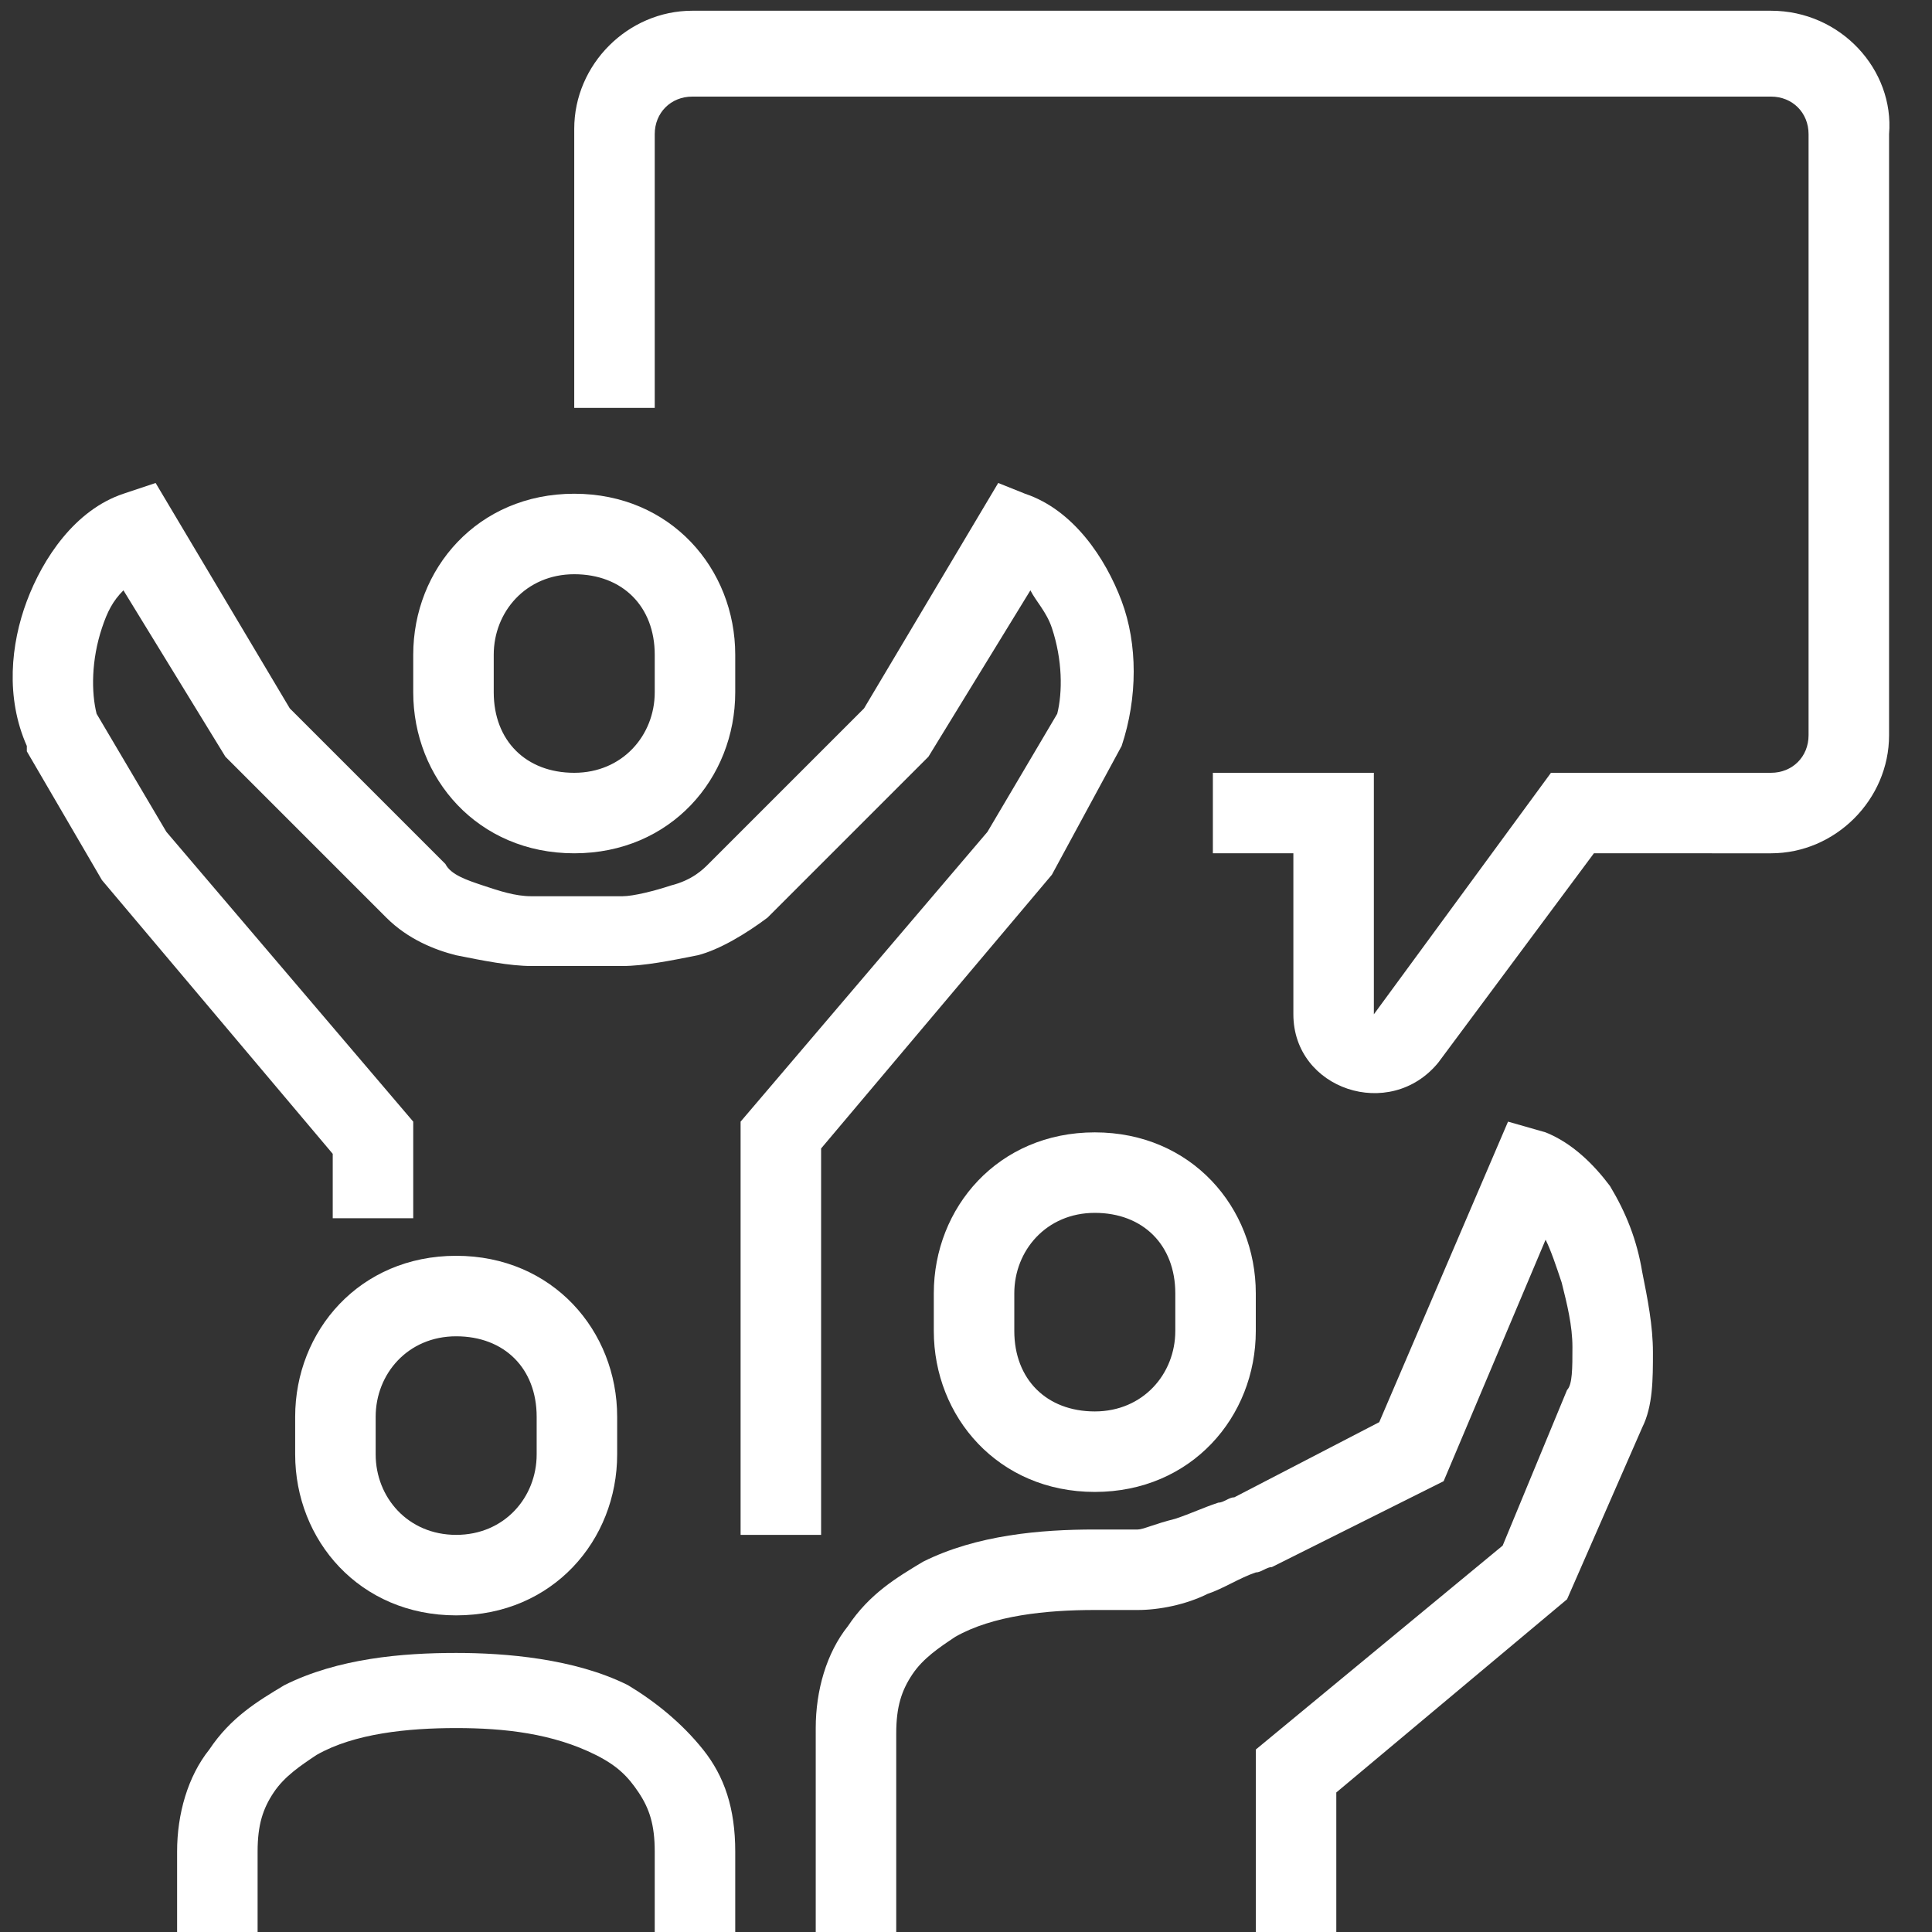
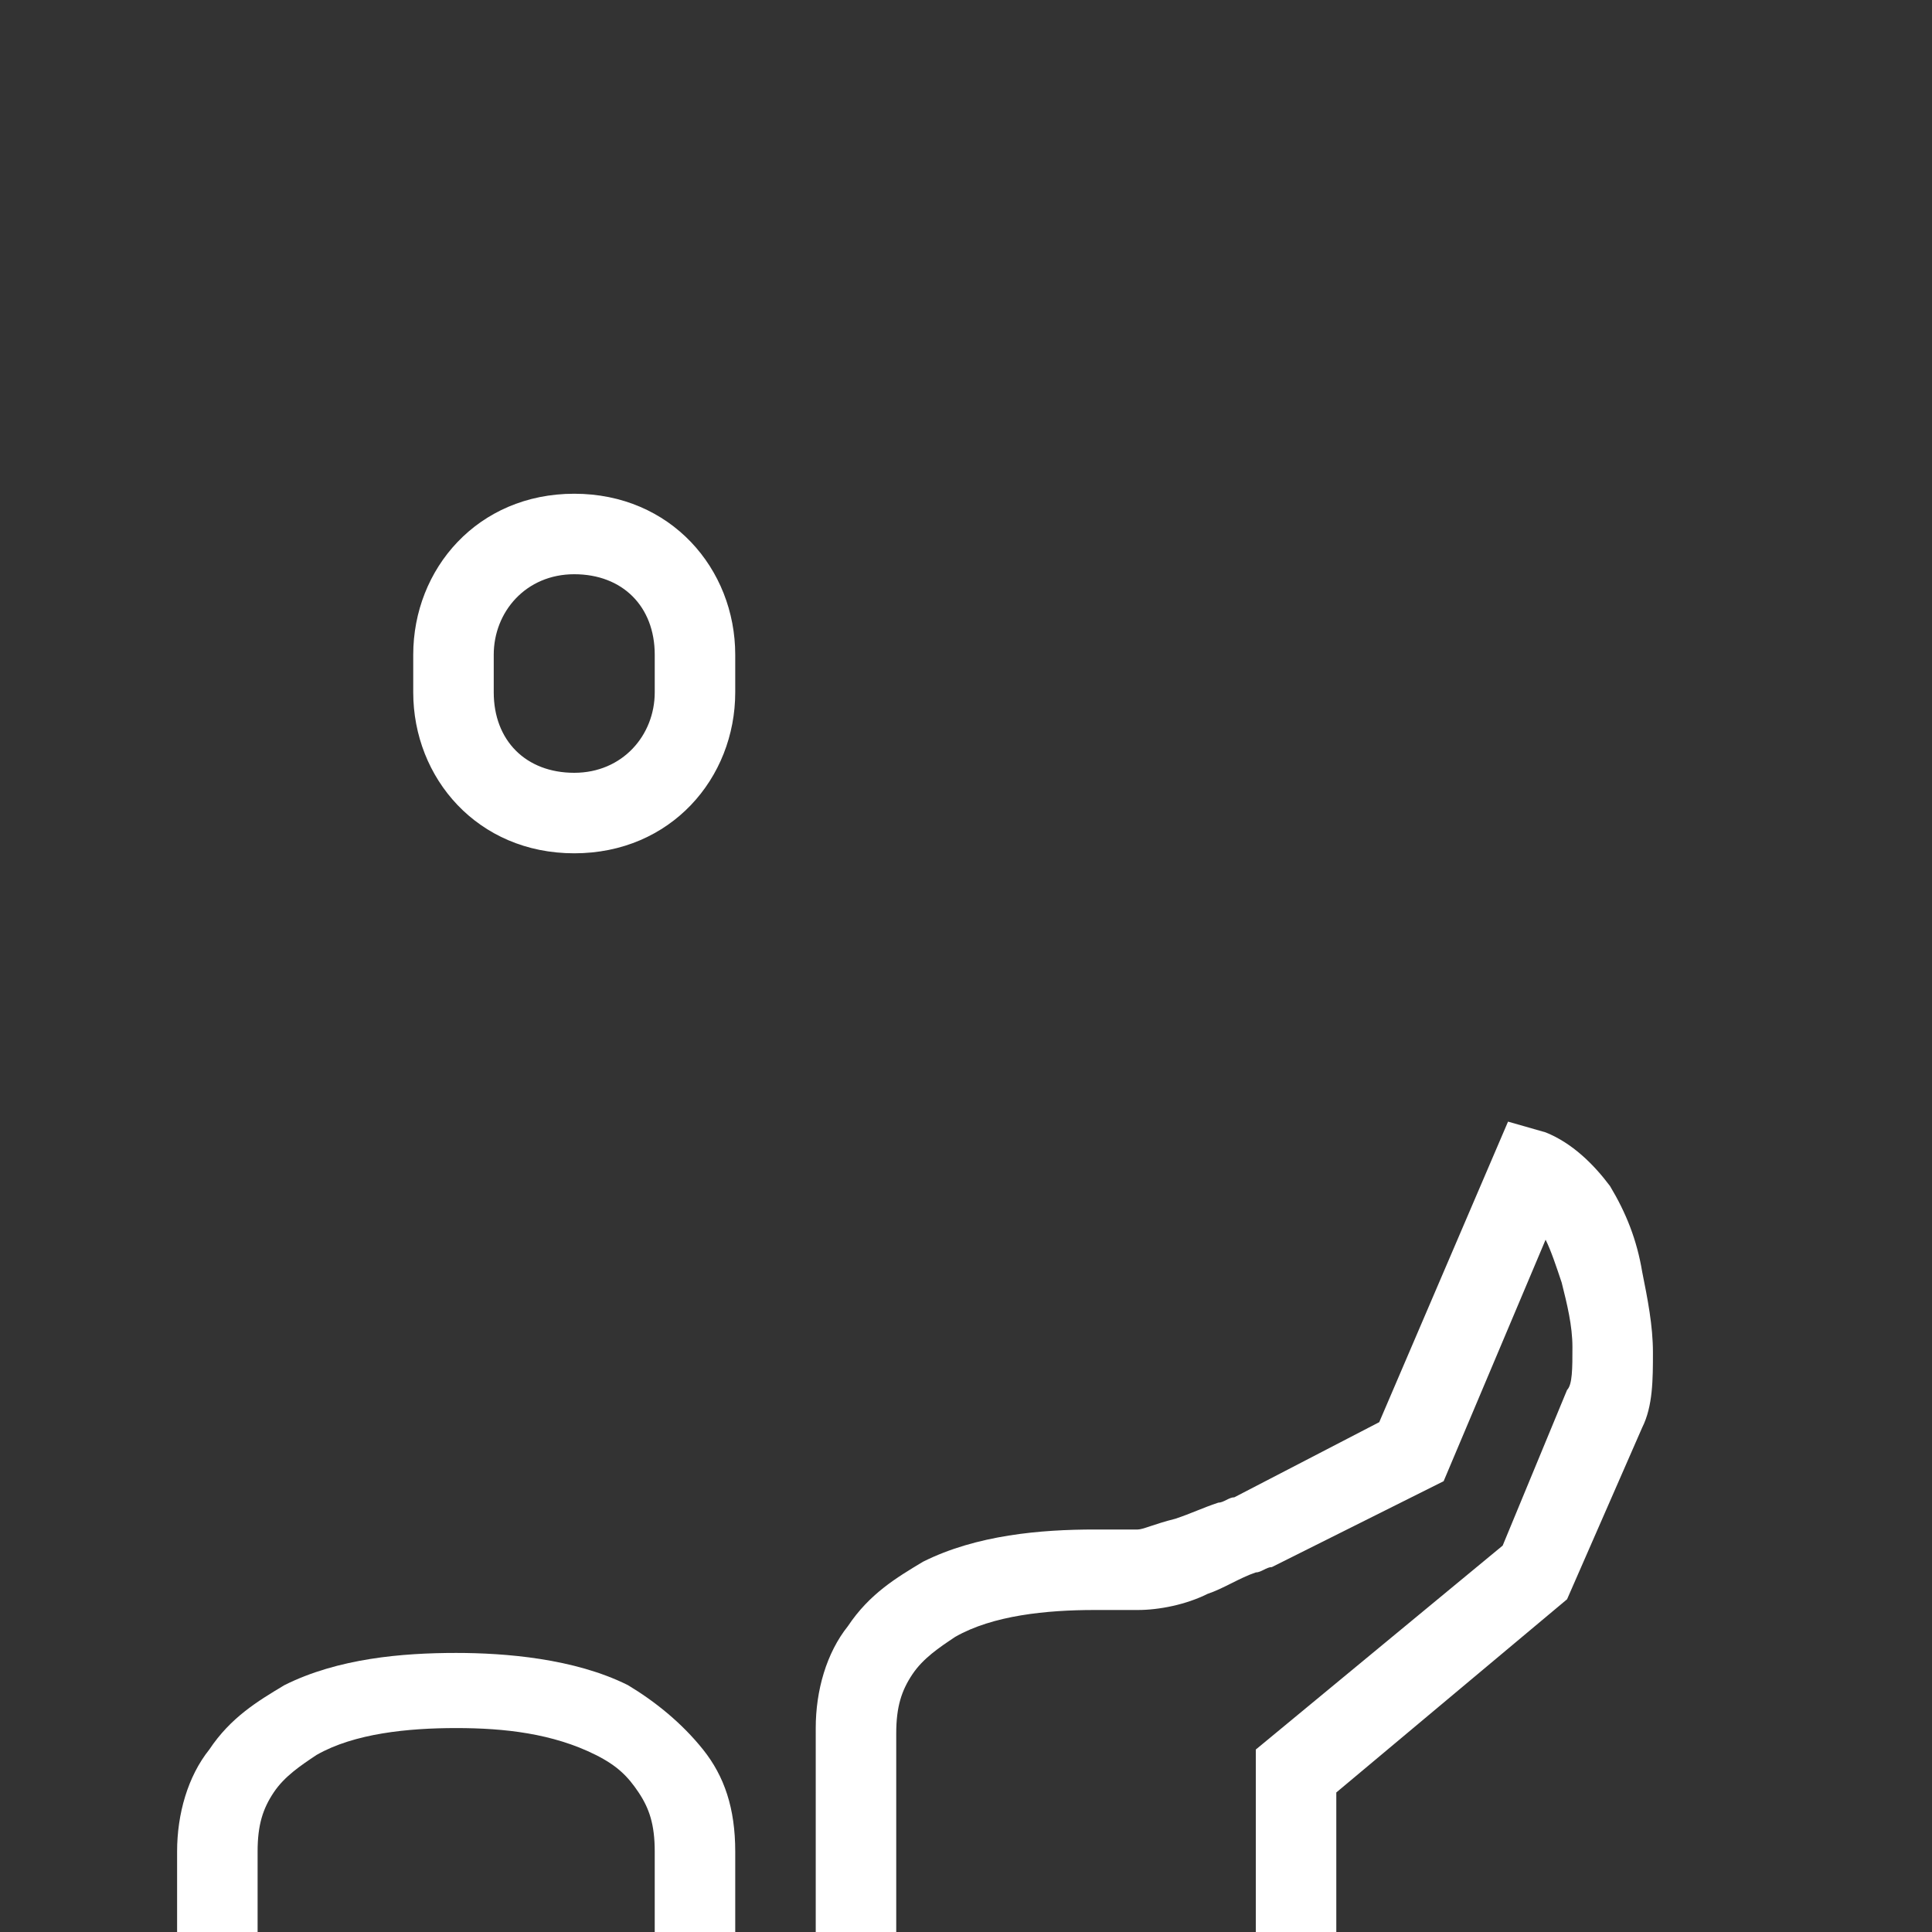
<svg xmlns="http://www.w3.org/2000/svg" version="1.1" id="Layer_1" x="0px" y="0px" viewBox="0 0 36 36" style="enable-background:new 0 0 36 36;" xml:space="preserve">
  <rect x="0" y="0" width="36" height="36" fill="#333333" stroke="none" />
  <style type="text/css">
	.st0{fill-rule:evenodd;clip-rule:evenodd;fill:#FFFFFF;}
</style>
  <g>
-     <path class="st0" d="M33,0.2H12.9c-1.2,0-2.2,1-2.2,2.2v5.2h1.5V2.5c0-0.4,0.3-0.7,0.7-0.7H33c0.4,0,0.7,0.3,0.7,0.7v11.2   c0,0.4-0.3,0.7-0.7,0.7h-4.1l-3.3,4.5v-4.5h-3v1.5h1.5v3c0,1.4,1.8,2,2.7,0.9l2.9-3.9H33c1.2,0,2.2-1,2.2-2.2V2.5   C35.3,1.3,34.3,0.2,33,0.2z" />
-     <path class="st0" d="M20.9,13.9L20.9,13.9c0.3-0.9,0.3-1.9,0-2.7c-0.3-0.8-0.9-1.7-1.8-2L18.6,9l-2.5,4.2l-2.9,2.9l0,0   c-0.1,0.1-0.3,0.3-0.7,0.4c-0.3,0.1-0.7,0.2-0.9,0.2H9.9c-0.3,0-0.6-0.1-0.9-0.2c-0.3-0.1-0.6-0.2-0.7-0.4l-2.9-2.9L2.9,9L2.3,9.2   c-0.9,0.3-1.5,1.2-1.8,2c-0.3,0.8-0.4,1.8,0,2.7l0,0.1l1.4,2.4l4.3,5.1v1.2h1.5v-1.8l-4.6-5.4l-1.3-2.2c-0.1-0.4-0.1-1,0.1-1.6   C2,11.4,2.1,11.2,2.3,11l1.9,3.1l3,3c0.4,0.4,0.9,0.6,1.3,0.7c0.5,0.1,1,0.2,1.4,0.2h1.7c0.4,0,0.9-0.1,1.4-0.2   c0.4-0.1,0.9-0.4,1.3-0.7l3-3l1.9-3.1c0.1,0.2,0.3,0.4,0.4,0.7c0.2,0.6,0.2,1.2,0.1,1.6l-1.3,2.2l-4.6,5.4v7.7h1.5v-7.2l4.3-5.1   L20.9,13.9z" />
    <path class="st0" d="M10.7,15.9c1.8,0,3-1.4,3-3v-0.7c0-1.6-1.2-3-3-3c-1.8,0-3,1.4-3,3v0.7C7.7,14.5,8.9,15.9,10.7,15.9z    M9.2,12.2c0-0.8,0.6-1.5,1.5-1.5s1.5,0.6,1.5,1.5v0.7c0,0.8-0.6,1.5-1.5,1.5s-1.5-0.6-1.5-1.5V12.2z" />
-     <path class="st0" d="M17.4,24.1v0.7c0,1.6,1.2,3,3,3c1.8,0,3-1.4,3-3v-0.7c0-1.6-1.2-3-3-3C18.6,21.1,17.4,22.5,17.4,24.1z    M21.9,24.1v0.7c0,0.8-0.6,1.5-1.5,1.5c-0.9,0-1.5-0.6-1.5-1.5v-0.7c0-0.8,0.6-1.5,1.5-1.5C21.3,22.6,21.9,23.2,21.9,24.1z" />
    <path class="st0" d="M30,22.1c-0.3-0.4-0.7-0.8-1.2-1l-0.7-0.2l-2.4,5.6L23,27.9c-0.1,0-0.2,0.1-0.3,0.1c-0.3,0.1-0.5,0.2-0.8,0.3   c-0.4,0.1-0.6,0.2-0.7,0.2h-0.8c-1,0-2.2,0.1-3.2,0.6c-0.5,0.3-1,0.6-1.4,1.2c-0.4,0.5-0.6,1.2-0.6,1.9V36h1.5v-3.7   c0-0.5,0.1-0.8,0.3-1.1c0.2-0.3,0.5-0.5,0.8-0.7c0.7-0.4,1.7-0.5,2.6-0.5h0.8c0.4,0,0.9-0.1,1.3-0.3c0.3-0.1,0.6-0.3,0.9-0.4   c0.1,0,0.2-0.1,0.3-0.1l0,0l3.2-1.6l1.9-4.5c0.1,0.2,0.2,0.5,0.3,0.8c0.1,0.4,0.2,0.8,0.2,1.2c0,0.4,0,0.7-0.1,0.8L28,28.8   l-4.6,3.8V36h1.5v-2.6l4.3-3.6l1.4-3.2l0,0c0.2-0.4,0.2-0.9,0.2-1.4c0-0.5-0.1-1-0.2-1.5C30.5,23.1,30.3,22.6,30,22.1z" />
-     <path class="st0" d="M11.5,27.1v-0.7c0-1.6-1.2-3-3-3c-1.8,0-3,1.4-3,3v0.7c0,1.6,1.2,3,3,3C10.3,30.1,11.5,28.7,11.5,27.1z    M7,27.1v-0.7c0-0.8,0.6-1.5,1.5-1.5s1.5,0.6,1.5,1.5v0.7c0,0.8-0.6,1.5-1.5,1.5S7,27.9,7,27.1z" />
    <path class="st0" d="M11.7,31.4c-1-0.5-2.3-0.6-3.2-0.6c-1,0-2.2,0.1-3.2,0.6c-0.5,0.3-1,0.6-1.4,1.2c-0.4,0.5-0.6,1.2-0.6,1.9V36   h1.5v-1.5c0-0.5,0.1-0.8,0.3-1.1c0.2-0.3,0.5-0.5,0.8-0.7c0.7-0.4,1.7-0.5,2.6-0.5c0.9,0,1.8,0.1,2.6,0.5c0.4,0.2,0.6,0.4,0.8,0.7   c0.2,0.3,0.3,0.6,0.3,1.1V36h1.5v-1.5c0-0.8-0.2-1.4-0.6-1.9C12.7,32.1,12.2,31.7,11.7,31.4z" />
  </g>
</svg>